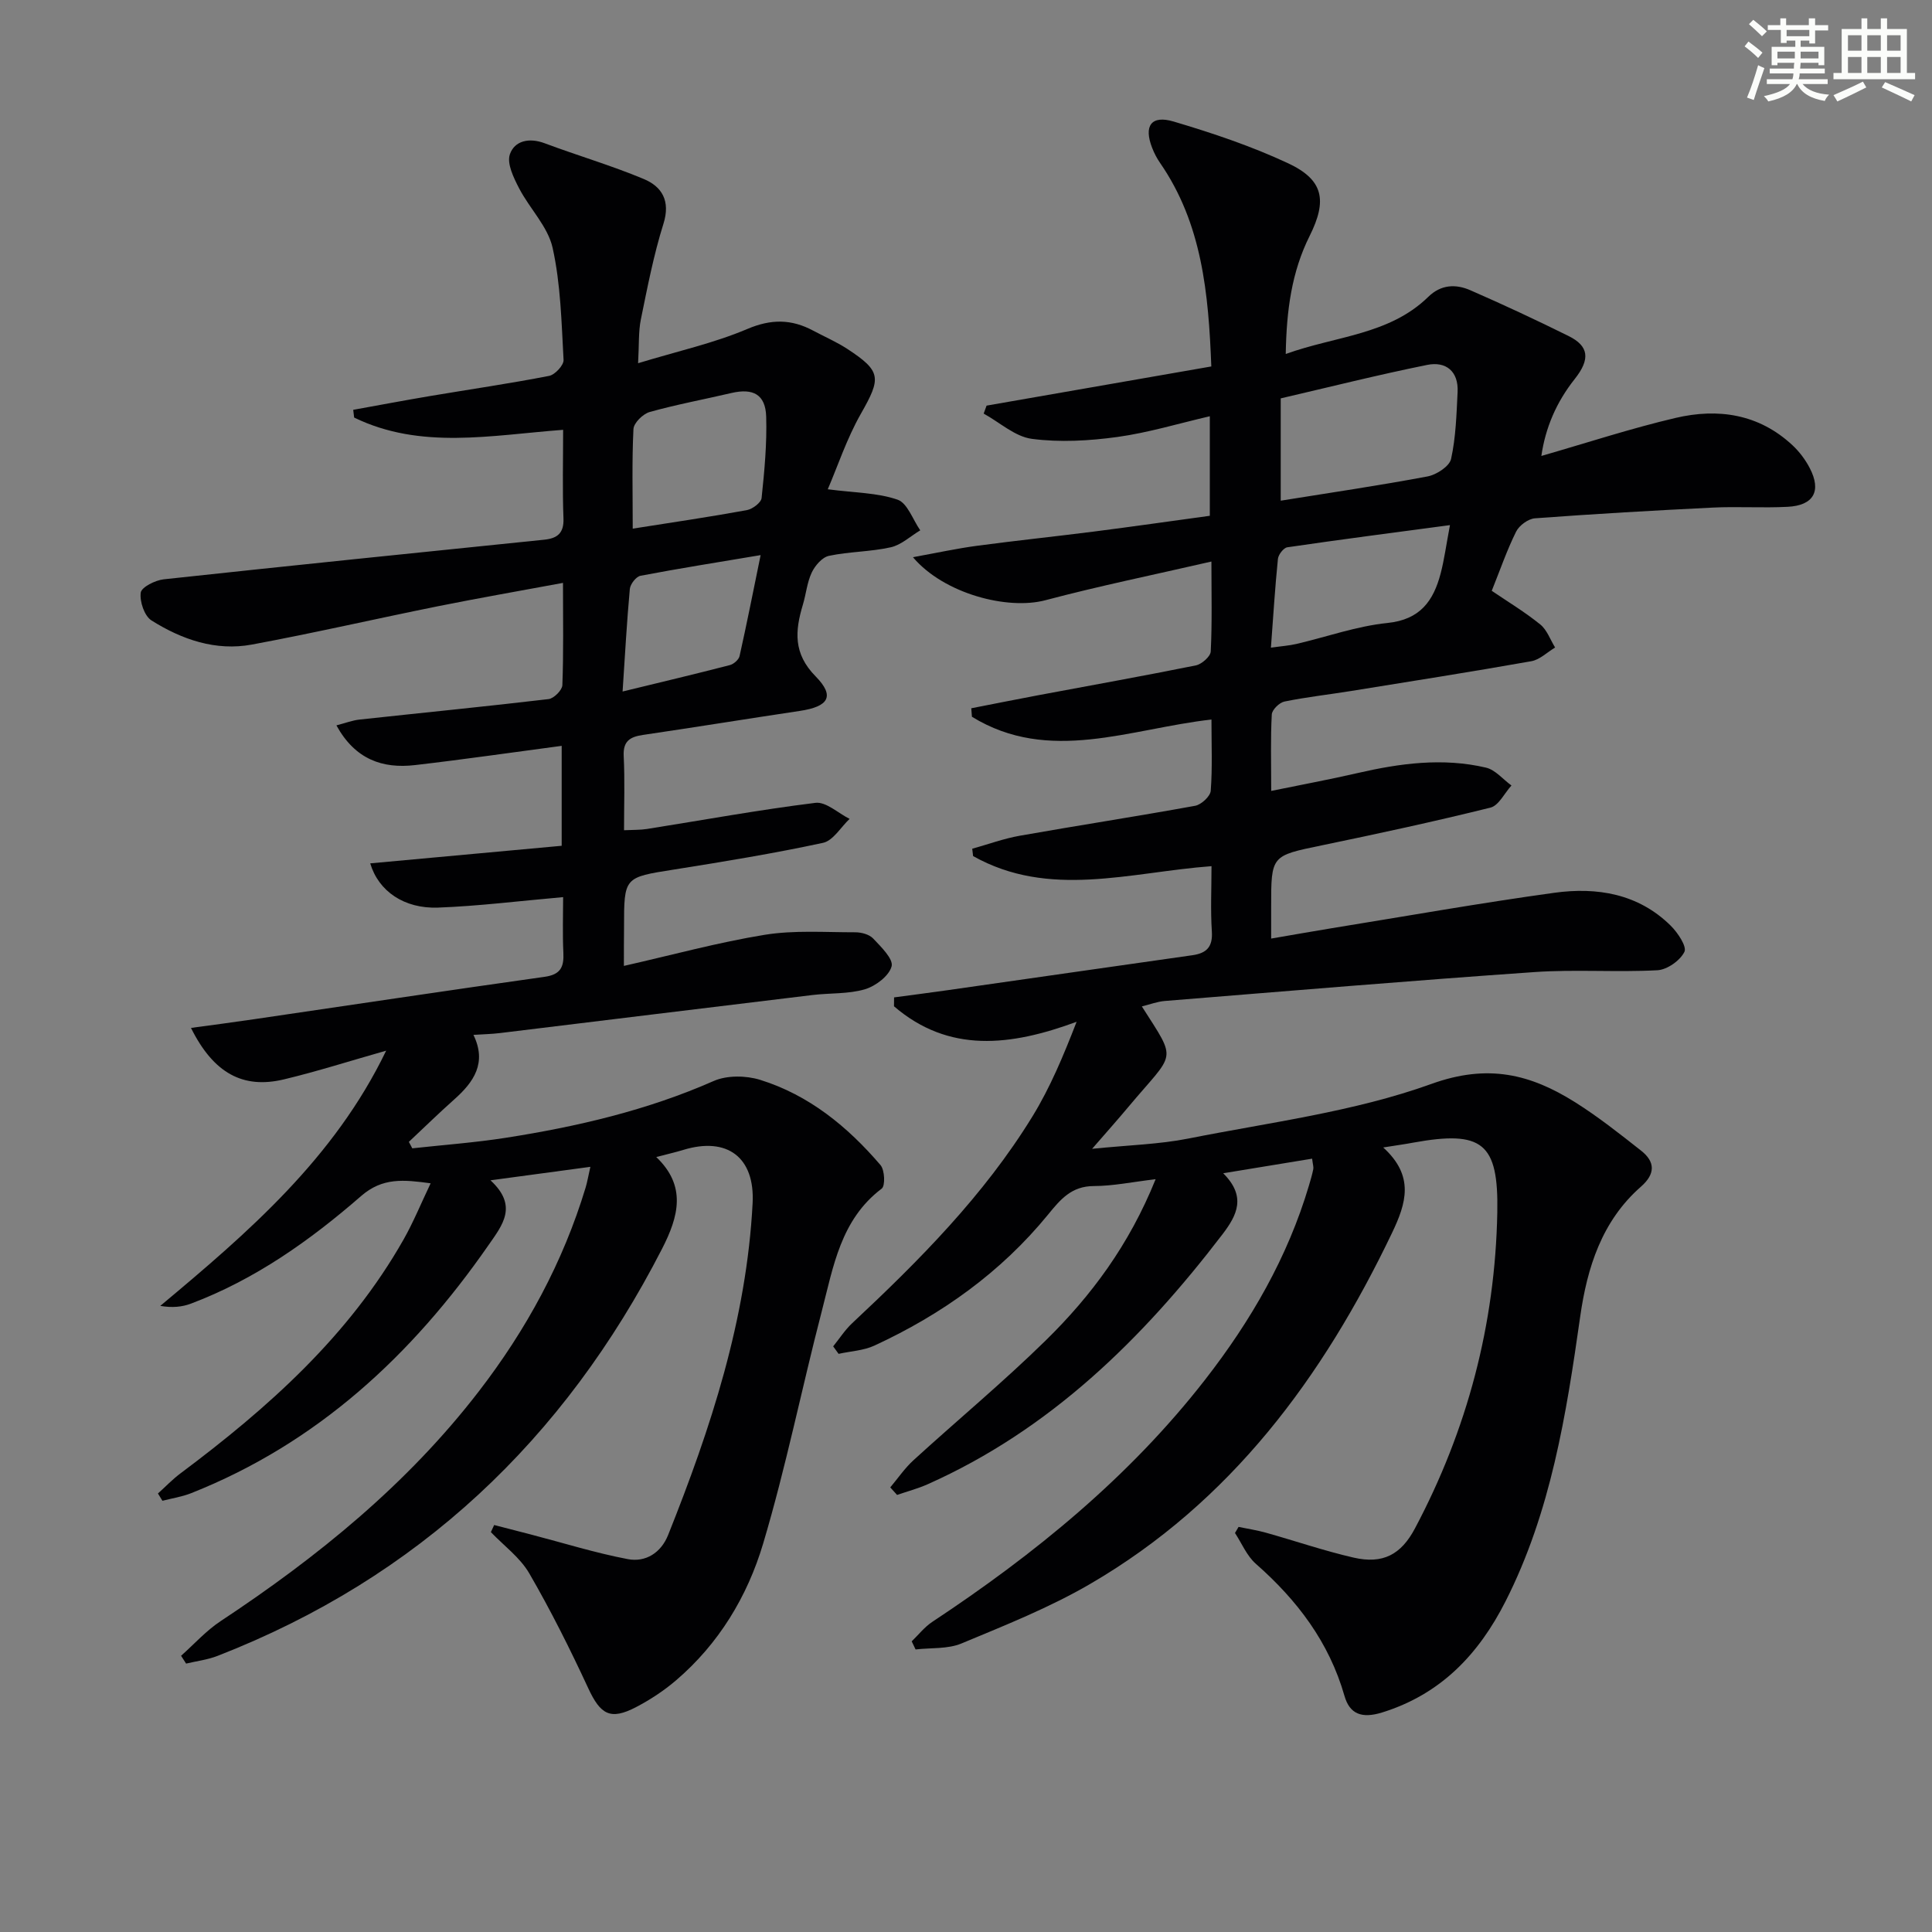
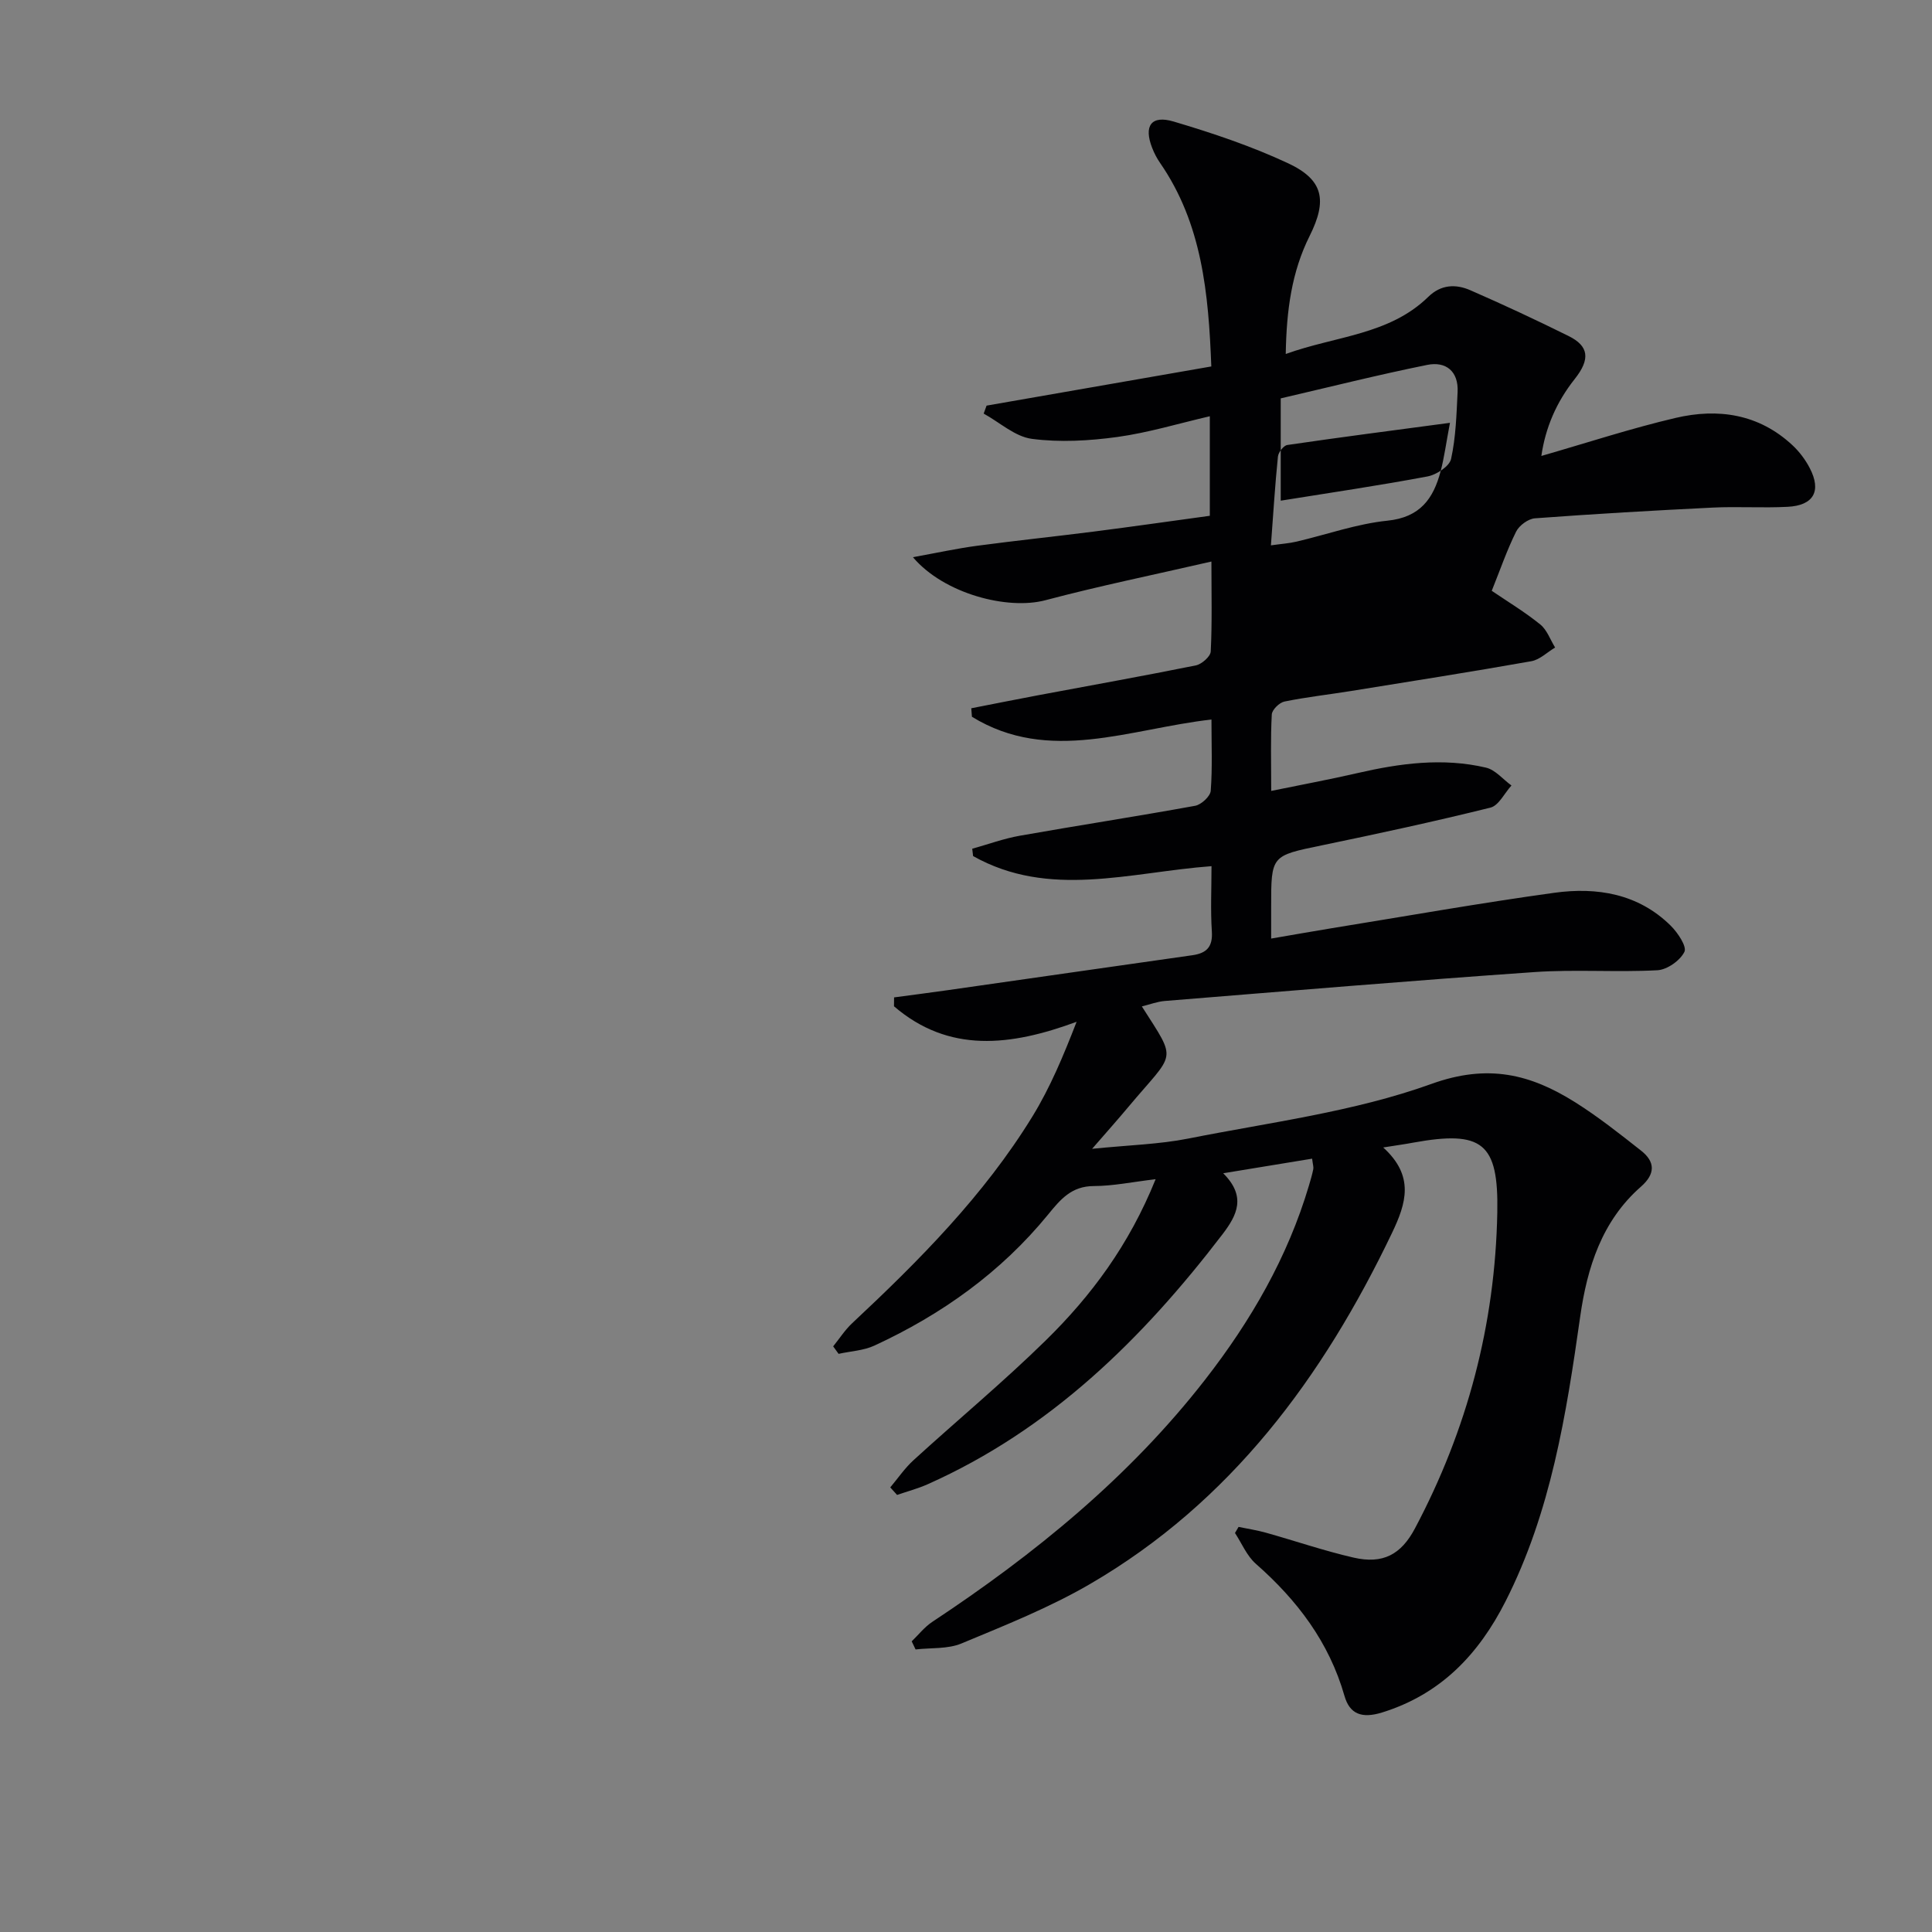
<svg xmlns="http://www.w3.org/2000/svg" enable-background="new 0 0 400 400" viewBox="0 0 400 400">
  <rect x="0" y="0" width="400" height="400" fill="#808080" stroke="none" />
-   <path d="m286.38 237.57c6.51 5.92 4.78 11.52 1.81 17.72-14.31 29.89-33.37 55.7-62.5 72.66-8.42 4.9-17.6 8.55-26.62 12.31-2.85 1.19-6.33.87-9.51 1.24-.27-.56-.53-1.12-.8-1.68 1.4-1.35 2.64-2.95 4.23-4.01 21.23-14.04 40.79-29.96 56.52-50.17 9.46-12.16 17.09-25.33 21.5-40.21.33-1.11.66-2.23.89-3.36.09-.45-.09-.95-.24-2.18-5.9.97-11.71 1.92-18.41 3.02 4.84 4.83 2.87 8.68-.15 12.64-16.59 21.69-35.67 40.44-61.04 51.75-2.04.91-4.22 1.48-6.33 2.21-.47-.52-.94-1.04-1.41-1.56 1.59-1.89 3-3.98 4.81-5.63 9.09-8.3 18.59-16.18 27.37-24.79 9.41-9.23 17.26-19.74 22.76-33.39-4.81.57-8.8 1.41-12.79 1.42-4.62.01-6.9 2.74-9.49 5.92-9.75 11.93-22.02 20.68-35.94 27.11-2.25 1.04-4.94 1.16-7.42 1.71-.37-.52-.75-1.04-1.12-1.55 1.3-1.61 2.44-3.4 3.94-4.8 13.89-13 27.28-26.46 37.3-42.78 3.68-5.99 6.42-12.56 9.16-19.62-13.66 5.04-26.44 6.56-37.81-3.21.01-.61.01-1.23.02-1.84 3.66-.49 7.33-.96 10.99-1.48 16.92-2.41 33.84-4.85 50.77-7.25 2.94-.42 4.24-1.72 4.03-4.92-.29-4.44-.07-8.91-.07-13.52-16.96 1.27-33.6 6.77-49.36-2.09-.06-.51-.12-1.02-.18-1.52 3.28-.91 6.5-2.1 9.84-2.69 12.09-2.14 24.23-4 36.31-6.2 1.27-.23 3.14-1.96 3.23-3.1.36-4.78.15-9.6.15-14.76-16.9 1.9-33.58 9.25-49.59-.57-.05-.59-.09-1.17-.14-1.76 4.59-.89 9.17-1.82 13.76-2.68 10.92-2.05 21.86-4 32.75-6.2 1.21-.25 3.02-1.84 3.07-2.88.3-5.95.14-11.92.14-18.62-11.89 2.74-23.22 5.05-34.37 8.01-7.83 2.08-21.01-1.33-27.43-8.91 4.93-.89 9.07-1.8 13.26-2.36 8.07-1.08 16.16-1.92 24.24-2.95 7.9-1.01 15.78-2.14 23.97-3.26 0-6.88 0-13.48 0-20.61-6.41 1.48-12.7 3.4-19.13 4.29-5.83.8-11.91 1.15-17.71.39-3.5-.46-6.66-3.41-9.98-5.23.2-.55.4-1.1.6-1.65 15.42-2.69 30.84-5.37 46.53-8.11-.58-15.13-1.91-29.56-10.63-42.17-.66-.95-1.2-2.01-1.62-3.09-1.77-4.53-.22-6.83 4.44-5.45 8.05 2.39 16.1 5.09 23.7 8.64 7.34 3.43 8.15 7.67 4.47 15.04-3.72 7.44-4.8 15.39-4.95 24.45 10.36-3.75 21.41-3.92 29.52-11.84 2.64-2.58 5.71-2.67 8.72-1.35 6.85 2.99 13.62 6.15 20.32 9.47 4.16 2.06 4.57 4.74 1.27 8.9-3.8 4.79-6.06 10.07-6.91 15.93 9.45-2.72 18.52-5.7 27.77-7.87 8.81-2.07 17.26-.84 24.22 5.65 1.43 1.33 2.68 3 3.58 4.73 2.47 4.76.81 7.74-4.57 8.02-5.15.27-10.34-.09-15.49.16-12.28.6-24.56 1.31-36.83 2.22-1.4.1-3.26 1.47-3.9 2.75-1.91 3.84-3.31 7.93-5.05 12.26 3.36 2.28 6.89 4.41 10.06 6.98 1.39 1.13 2.06 3.15 3.06 4.76-1.64.98-3.18 2.53-4.94 2.84-12.42 2.2-24.89 4.16-37.35 6.17-4.59.74-9.22 1.25-13.76 2.18-1.05.22-2.56 1.7-2.61 2.67-.27 4.95-.12 9.93-.12 15.83 6.32-1.3 12.09-2.36 17.81-3.68 8.84-2.04 17.72-3.24 26.66-1.14 1.94.46 3.52 2.43 5.27 3.7-1.44 1.58-2.63 4.15-4.35 4.58-11.57 2.87-23.23 5.39-34.91 7.81-10.48 2.17-10.5 2.04-10.49 12.78v6.52c4.52-.77 8.48-1.48 12.46-2.13 15.38-2.49 30.74-5.22 46.17-7.35 8.81-1.21 17.36.17 24.08 6.8 1.46 1.44 3.39 4.32 2.85 5.43-.89 1.81-3.58 3.7-5.6 3.81-8.48.45-17.02-.21-25.48.38-25.51 1.77-51 3.92-76.49 5.98-1.59.13-3.14.73-4.76 1.13 7.44 11.69 6.94 9.17-2.83 20.85-2.1 2.51-4.28 4.96-7.47 8.63 7.67-.78 13.89-.93 19.9-2.12 16.9-3.36 34.3-5.53 50.36-11.32 11.72-4.22 20.49-2.01 29.73 3.79 4.77 3 9.23 6.53 13.67 10.03 2.94 2.31 2.98 4.81-.02 7.45-8.11 7.1-11.15 16.77-12.59 26.93-2.88 20.26-6.06 40.42-15.46 58.94-5.54 10.92-13.37 19.22-25.55 23-4.22 1.31-6.72.32-7.79-3.43-3.19-11.15-9.8-19.83-18.36-27.36-1.86-1.64-2.9-4.22-4.31-6.37.25-.42.5-.84.74-1.26 1.89.39 3.82.68 5.67 1.2 6.06 1.7 12.03 3.75 18.16 5.16 6.04 1.38 9.8-.61 12.68-6.03 10.86-20.46 16.62-42.27 17.06-65.44.27-14.39-3.05-17.06-17.46-14.44-1.64.31-3.28.53-6.16.99zm-21.22-133.91c10.45-1.68 20.47-3.15 30.4-5.02 1.85-.35 4.53-2.09 4.87-3.62.99-4.5 1.12-9.21 1.35-13.84.22-4.31-2.42-6.42-6.3-5.63-10.19 2.06-20.29 4.6-30.32 6.93zm35.04 5.06c-11.78 1.57-22.74 2.99-33.67 4.59-.78.11-1.86 1.52-1.95 2.41-.6 5.9-.96 11.82-1.45 18.37 2.16-.31 3.75-.41 5.29-.77 6.28-1.47 12.48-3.69 18.84-4.34 6.77-.69 9.52-4.57 11.01-10.25.75-2.85 1.13-5.8 1.93-10.01z" fill="#010103" />
-   <path d="m129.17 199.98c10.12-2.29 19.55-4.88 29.16-6.44 6.12-.99 12.49-.51 18.75-.52 1.26 0 2.89.43 3.7 1.29 1.63 1.72 4.21 4.24 3.82 5.75-.52 1.99-3.31 4.1-5.53 4.76-3.44 1.01-7.24.75-10.87 1.19-21.58 2.6-43.15 5.26-64.73 7.88-1.64.2-3.3.23-5.45.37 2.82 5.79.09 9.76-3.98 13.37-3.2 2.85-6.27 5.85-9.39 8.78.24.45.47.9.71 1.34 6.45-.71 12.93-1.18 19.34-2.18 14.78-2.31 29.26-5.68 43.06-11.76 2.75-1.21 6.68-1.15 9.62-.24 10.12 3.15 18.12 9.7 24.92 17.65.88 1.03 1.01 4.29.25 4.87-8.5 6.41-10.01 16.15-12.41 25.38-4.16 16.02-7.42 32.3-12.15 48.15-3.25 10.89-9.17 20.72-18.04 28.29-2.5 2.14-5.33 4-8.26 5.53-5.32 2.78-7.37 1.54-9.89-3.89-3.75-8.09-7.75-16.09-12.22-23.8-1.9-3.28-5.25-5.72-7.95-8.54.23-.49.45-.98.68-1.47 2.52.65 5.04 1.29 7.56 1.95 6.7 1.74 13.33 3.82 20.11 5.11 3.67.7 6.87-1.29 8.35-5 8.84-22.13 16.24-44.64 17.49-68.68.5-9.53-5.28-13.81-14.33-11.05-1.7.52-3.45.91-5.62 1.48 6.3 6.01 4.65 12.28 1.19 19.02-20.26 39.5-50.45 68.08-92.01 84.26-2.07.81-4.35 1.08-6.52 1.6-.35-.54-.69-1.08-1.04-1.62 2.71-2.41 5.18-5.18 8.17-7.16 20.12-13.3 38.66-28.35 53.48-47.59 9.84-12.77 17.43-26.72 22.11-42.2.33-1.09.51-2.22.98-4.28-6.86.93-13.18 1.78-20.68 2.79 5.75 5.31 2.5 9.24-.43 13.45-15.82 22.78-35.43 40.98-61.58 51.34-1.88.74-3.94 1.05-5.91 1.56-.31-.5-.62-1.01-.93-1.51 1.56-1.4 3.02-2.94 4.7-4.19 18.12-13.55 34.84-28.43 46.17-48.42 2.02-3.57 3.58-7.4 5.59-11.61-5.57-.75-9.94-1.24-14.39 2.63-10.56 9.19-21.96 17.28-35.23 22.28-1.84.69-3.86.9-6.36.47 18.25-15.24 36.02-30.55 46.77-52.84-7.42 2.1-14.24 4.29-21.19 5.95-8.44 2.01-14.54-1.26-19.22-10.66 4.68-.64 8.94-1.19 13.18-1.82 20.01-2.93 40.01-5.95 60.04-8.76 3.33-.47 4.02-2.05 3.88-4.99-.19-3.91-.05-7.84-.05-11.51-9.13.8-17.51 1.86-25.92 2.17-6.94.25-12.29-3.35-14.02-9.16 13.27-1.22 26.37-2.42 39.64-3.64 0-7.06 0-13.64 0-20.69-10.34 1.37-20.32 2.82-30.34 3.98-6.76.79-12.43-1.17-16.3-8.22 1.84-.47 3.29-1.04 4.78-1.2 13.05-1.42 26.11-2.7 39.15-4.24 1.09-.13 2.81-1.85 2.85-2.88.26-6.8.13-13.6.13-21.18-9.05 1.68-17.5 3.15-25.91 4.84-12.85 2.59-25.62 5.54-38.5 7.93-7.49 1.39-14.5-1.04-20.78-4.99-1.47-.92-2.48-3.92-2.23-5.76.15-1.14 3-2.57 4.76-2.76 26.25-2.84 52.51-5.51 78.78-8.2 2.69-.28 4.1-1.33 3.98-4.42-.23-5.96-.07-11.93-.07-18.33-14.93 1.12-29.5 4.16-43.27-2.54-.06-.53-.13-1.07-.19-1.6 5.33-.96 10.65-1.97 16-2.87 8.19-1.38 16.42-2.57 24.57-4.16 1.21-.24 3.04-2.22 2.98-3.3-.43-7.77-.59-15.67-2.27-23.22-.98-4.4-4.77-8.13-6.95-12.34-1.11-2.16-2.55-5.08-1.9-7 .96-2.82 3.98-3.51 7.18-2.31 6.81 2.55 13.82 4.6 20.52 7.4 3.79 1.58 5.59 4.53 4.1 9.28-2.03 6.46-3.32 13.17-4.68 19.82-.51 2.52-.35 5.17-.57 9.05 8.21-2.5 15.69-4.15 22.62-7.09 4.96-2.11 9.15-2.05 13.64.35 2.34 1.25 4.81 2.32 7.03 3.76 7.11 4.65 7.05 6.04 2.85 13.42-2.95 5.18-4.84 10.95-6.87 15.66 5.61.73 10.28.71 14.45 2.15 2.05.71 3.16 4.15 4.7 6.35-2.03 1.21-3.92 3.02-6.11 3.51-4.18.94-8.59.88-12.79 1.77-1.4.29-2.88 2.01-3.56 3.44-.98 2.06-1.18 4.48-1.85 6.7-1.62 5.4-2.02 10.08 2.65 14.82 4.06 4.13 2.67 6.26-3.29 7.15-10.83 1.62-21.64 3.38-32.47 4.97-2.7.4-4.14 1.29-3.98 4.39.25 4.96.07 9.94.07 15.34 1.89-.09 3.34-.04 4.75-.26 11.62-1.84 23.21-3.97 34.88-5.41 2.19-.27 4.7 2.14 7.07 3.32-1.82 1.71-3.41 4.51-5.5 4.96-10.21 2.2-20.53 3.89-30.85 5.53-10.33 1.63-10.35 1.51-10.35 11.98-.03 2.46-.03 4.92-.03 7.97zm1.83-90.53c8.24-1.3 15.95-2.43 23.61-3.83 1.18-.21 2.97-1.55 3.07-2.51.59-5.6 1.12-11.25.95-16.86-.14-4.59-2.71-5.93-7.21-4.88-5.64 1.32-11.34 2.37-16.91 3.93-1.39.39-3.3 2.26-3.36 3.54-.33 6.62-.15 13.27-.15 20.61zm-2.1 33.72c8.11-1.97 15.18-3.65 22.21-5.47.8-.21 1.84-1.11 2.01-1.87 1.5-6.7 2.83-13.44 4.36-20.9-9.01 1.51-16.97 2.77-24.88 4.28-.9.17-2.11 1.73-2.2 2.73-.62 6.75-.99 13.53-1.5 21.23z" fill="#010103" />
+   <path d="m286.38 237.57c6.51 5.92 4.78 11.52 1.81 17.72-14.31 29.89-33.37 55.7-62.5 72.66-8.42 4.9-17.6 8.55-26.62 12.31-2.85 1.19-6.33.87-9.51 1.24-.27-.56-.53-1.12-.8-1.68 1.4-1.35 2.64-2.95 4.23-4.01 21.23-14.04 40.79-29.96 56.52-50.17 9.46-12.16 17.09-25.33 21.5-40.21.33-1.11.66-2.23.89-3.36.09-.45-.09-.95-.24-2.18-5.9.97-11.71 1.92-18.41 3.02 4.84 4.83 2.87 8.68-.15 12.64-16.59 21.69-35.67 40.44-61.04 51.75-2.04.91-4.22 1.48-6.33 2.21-.47-.52-.94-1.04-1.41-1.56 1.59-1.89 3-3.98 4.81-5.63 9.09-8.3 18.59-16.18 27.37-24.79 9.41-9.23 17.26-19.74 22.76-33.39-4.81.57-8.8 1.41-12.79 1.42-4.62.01-6.9 2.74-9.49 5.92-9.75 11.93-22.02 20.68-35.94 27.11-2.25 1.04-4.94 1.16-7.42 1.71-.37-.52-.75-1.04-1.12-1.55 1.3-1.61 2.44-3.4 3.94-4.8 13.89-13 27.28-26.46 37.3-42.78 3.68-5.99 6.42-12.56 9.16-19.62-13.66 5.04-26.44 6.56-37.81-3.21.01-.61.01-1.23.02-1.84 3.66-.49 7.33-.96 10.99-1.48 16.92-2.41 33.84-4.85 50.77-7.25 2.94-.42 4.24-1.72 4.03-4.92-.29-4.44-.07-8.91-.07-13.52-16.96 1.27-33.6 6.77-49.36-2.09-.06-.51-.12-1.02-.18-1.52 3.28-.91 6.5-2.1 9.84-2.69 12.09-2.14 24.23-4 36.31-6.2 1.27-.23 3.14-1.96 3.23-3.1.36-4.78.15-9.6.15-14.76-16.9 1.9-33.58 9.25-49.59-.57-.05-.59-.09-1.17-.14-1.76 4.59-.89 9.17-1.82 13.76-2.68 10.92-2.05 21.86-4 32.75-6.2 1.21-.25 3.02-1.84 3.07-2.88.3-5.95.14-11.92.14-18.62-11.89 2.74-23.22 5.05-34.37 8.01-7.83 2.08-21.01-1.33-27.43-8.91 4.93-.89 9.07-1.8 13.26-2.36 8.07-1.08 16.16-1.92 24.24-2.95 7.9-1.01 15.78-2.14 23.97-3.26 0-6.88 0-13.48 0-20.61-6.41 1.48-12.7 3.4-19.13 4.29-5.83.8-11.91 1.15-17.71.39-3.5-.46-6.66-3.41-9.98-5.23.2-.55.4-1.1.6-1.65 15.42-2.69 30.84-5.37 46.53-8.11-.58-15.13-1.91-29.56-10.63-42.17-.66-.95-1.2-2.01-1.62-3.09-1.77-4.53-.22-6.83 4.44-5.45 8.05 2.39 16.1 5.09 23.7 8.64 7.34 3.43 8.15 7.67 4.47 15.04-3.72 7.44-4.8 15.39-4.95 24.45 10.36-3.75 21.41-3.92 29.52-11.84 2.64-2.58 5.71-2.67 8.72-1.35 6.85 2.99 13.62 6.15 20.32 9.47 4.16 2.06 4.57 4.74 1.27 8.9-3.8 4.79-6.06 10.07-6.91 15.93 9.45-2.72 18.52-5.7 27.77-7.87 8.81-2.07 17.26-.84 24.22 5.65 1.43 1.33 2.68 3 3.58 4.73 2.47 4.76.81 7.74-4.57 8.02-5.15.27-10.34-.09-15.49.16-12.28.6-24.56 1.31-36.83 2.22-1.4.1-3.26 1.47-3.9 2.75-1.91 3.84-3.31 7.93-5.05 12.26 3.36 2.28 6.89 4.41 10.06 6.98 1.39 1.13 2.06 3.15 3.06 4.76-1.64.98-3.18 2.53-4.94 2.84-12.42 2.2-24.89 4.16-37.35 6.17-4.59.74-9.22 1.25-13.76 2.18-1.05.22-2.56 1.7-2.61 2.67-.27 4.95-.12 9.93-.12 15.83 6.32-1.3 12.09-2.36 17.81-3.68 8.84-2.04 17.72-3.24 26.66-1.14 1.94.46 3.52 2.43 5.27 3.7-1.44 1.58-2.63 4.15-4.35 4.58-11.57 2.87-23.23 5.39-34.91 7.81-10.48 2.17-10.5 2.04-10.49 12.78v6.52c4.52-.77 8.48-1.48 12.46-2.13 15.38-2.49 30.74-5.22 46.17-7.35 8.81-1.21 17.36.17 24.08 6.8 1.46 1.44 3.39 4.32 2.85 5.43-.89 1.81-3.58 3.7-5.6 3.81-8.48.45-17.02-.21-25.48.38-25.51 1.77-51 3.92-76.49 5.98-1.59.13-3.14.73-4.76 1.13 7.44 11.69 6.94 9.17-2.83 20.85-2.1 2.51-4.28 4.96-7.47 8.63 7.67-.78 13.89-.93 19.9-2.12 16.9-3.36 34.3-5.53 50.36-11.32 11.72-4.22 20.49-2.01 29.73 3.79 4.77 3 9.23 6.53 13.67 10.03 2.94 2.31 2.98 4.81-.02 7.45-8.11 7.1-11.15 16.77-12.59 26.93-2.88 20.26-6.06 40.42-15.46 58.94-5.54 10.92-13.37 19.22-25.55 23-4.22 1.31-6.72.32-7.79-3.43-3.19-11.15-9.8-19.83-18.36-27.36-1.86-1.64-2.9-4.22-4.31-6.37.25-.42.5-.84.74-1.26 1.89.39 3.82.68 5.67 1.2 6.06 1.7 12.03 3.75 18.16 5.16 6.04 1.38 9.8-.61 12.68-6.03 10.86-20.46 16.62-42.27 17.06-65.44.27-14.39-3.05-17.06-17.46-14.44-1.64.31-3.28.53-6.16.99zm-21.22-133.91c10.45-1.68 20.47-3.15 30.4-5.02 1.85-.35 4.53-2.09 4.87-3.62.99-4.5 1.12-9.21 1.35-13.84.22-4.31-2.42-6.42-6.3-5.63-10.19 2.06-20.29 4.6-30.32 6.93m35.04 5.06c-11.78 1.57-22.74 2.99-33.67 4.59-.78.11-1.86 1.52-1.95 2.41-.6 5.9-.96 11.82-1.45 18.37 2.16-.31 3.75-.41 5.29-.77 6.28-1.47 12.48-3.69 18.84-4.34 6.77-.69 9.52-4.57 11.01-10.25.75-2.85 1.13-5.8 1.93-10.01z" fill="#010103" />
  <g fill="#fbfcfa">
-     <path d="m361.2 9.6.8-1c.9.7 1.9 1.4 2.9 2.3l-.9 1.1c-1-1-2-1.8-2.8-2.4zm.5 10.6c.9-2.1 1.6-4.3 2.3-6.7.4.2.8.4 1.3.6-.7 2.1-1.5 4.3-2.2 6.6zm.4-15.2.9-.9c1 .8 2 1.6 2.8 2.4l-1 1c-.9-.9-1.8-1.7-2.7-2.5zm12.5-1.2h1.2v1.4h2.7v1.1h-2.7v2.7h-1.2v-.6h-1.8v1.3h4.9v3.8h-1.2v-.5h-3.7c0 .4-.1.9-.1 1.2h5.1v1h-5.2c0 .5-.1.9-.2 1.2h6v1h-5.2c1.1 1.3 2.9 2 5.5 2.2-.4.4-.7.8-.9 1.3-2.9-.5-4.8-1.6-5.7-3.5h-.1c-.8 1.7-2.7 2.9-5.9 3.6-.2-.4-.6-.8-.9-1.1 2.8-.6 4.6-1.4 5.4-2.5h-4.8v-1h5.3c.1-.3.2-.7.2-1.2h-4.9v-1h5c0-.4 0-.8.1-1.2h-3.5v.5h-1.2v-3.8h4.9v-1.3h-1.8v.5h-1.2v-2.7h-2.7v-1h2.6v-1.4h1.2v1.4h4.7v-1.4zm-6.6 8.3h3.6c0-.4 0-.9 0-1.4h-3.6zm1.9-4.6h4.7v-1.3h-4.7zm6.6 3.2h-3.7v1.4h3.7z" />
-     <path d="m385.3 3.8h1.3v2.2h2.8v-2.2h1.3v2.2h4.1v9.1h1.7v1.3h-16.9v-1.3h1.7v-9.1h4.1v-2.2zm.4 13.1.7 1.2c-1.8.9-3.8 1.9-6 2.9-.2-.4-.5-.8-.8-1.3 2.3-1 4.3-1.9 6.1-2.8zm-3.1-6.4h2.8v-3.2h-2.8zm0 4.6h2.8v-3.3h-2.8zm4-4.6h2.8v-3.2h-2.8zm0 4.6h2.8v-3.3h-2.8zm3.7 1.9c2.1.9 4.1 1.8 6.1 2.7l-.7 1.3c-2.2-1.1-4.2-2-6.1-2.9zm3.2-9.7h-2.8v3.2h2.8zm-2.8 7.8h2.8v-3.3h-2.8z" />
-   </g>
+     </g>
</svg>